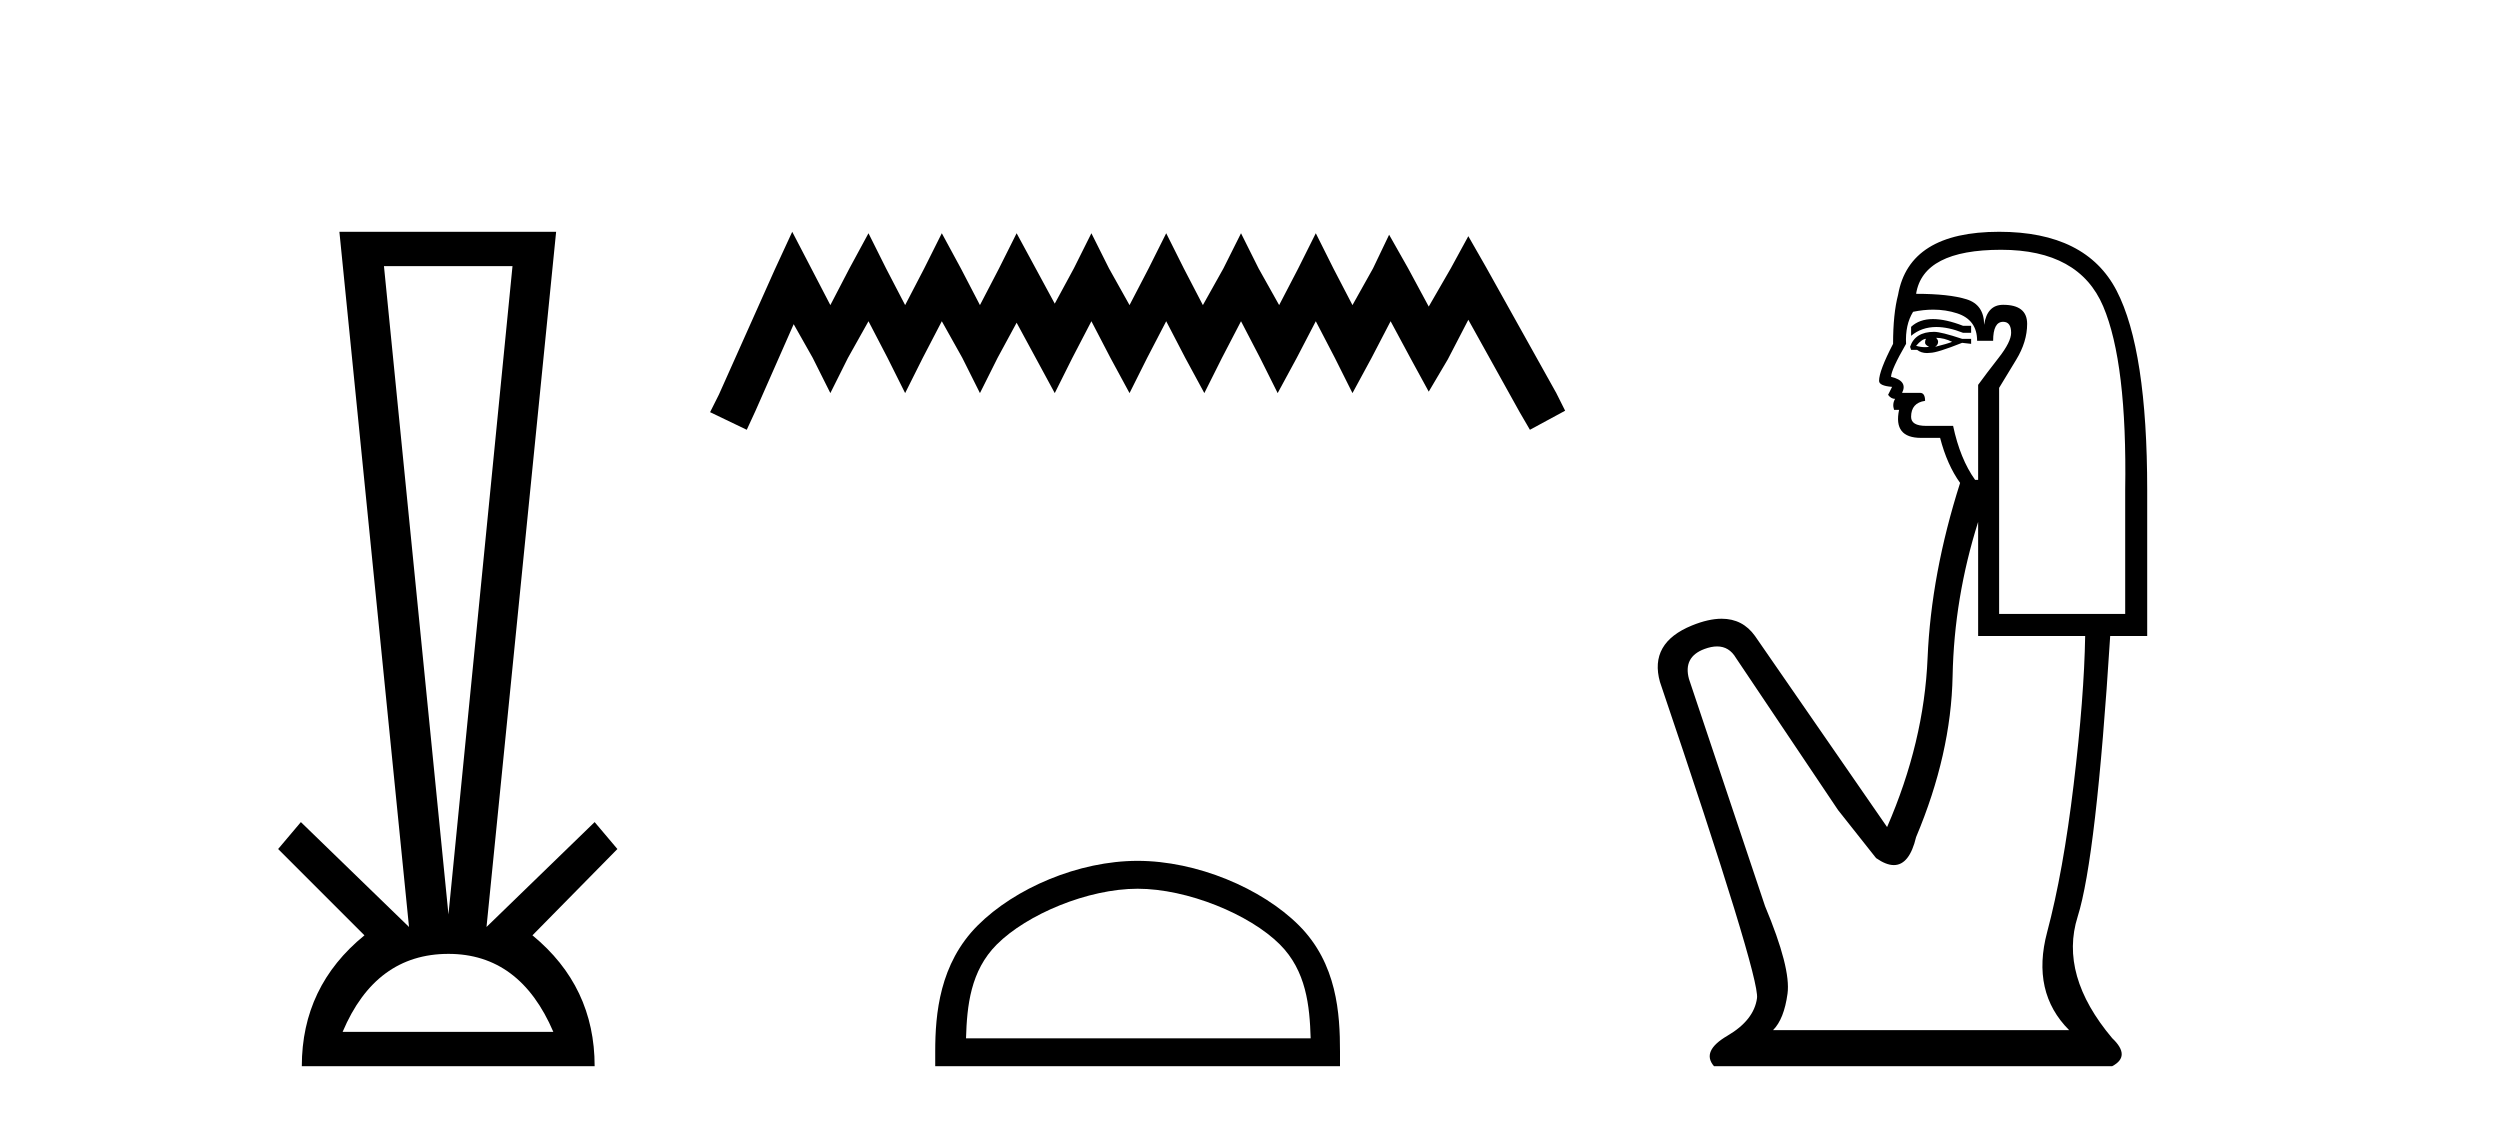
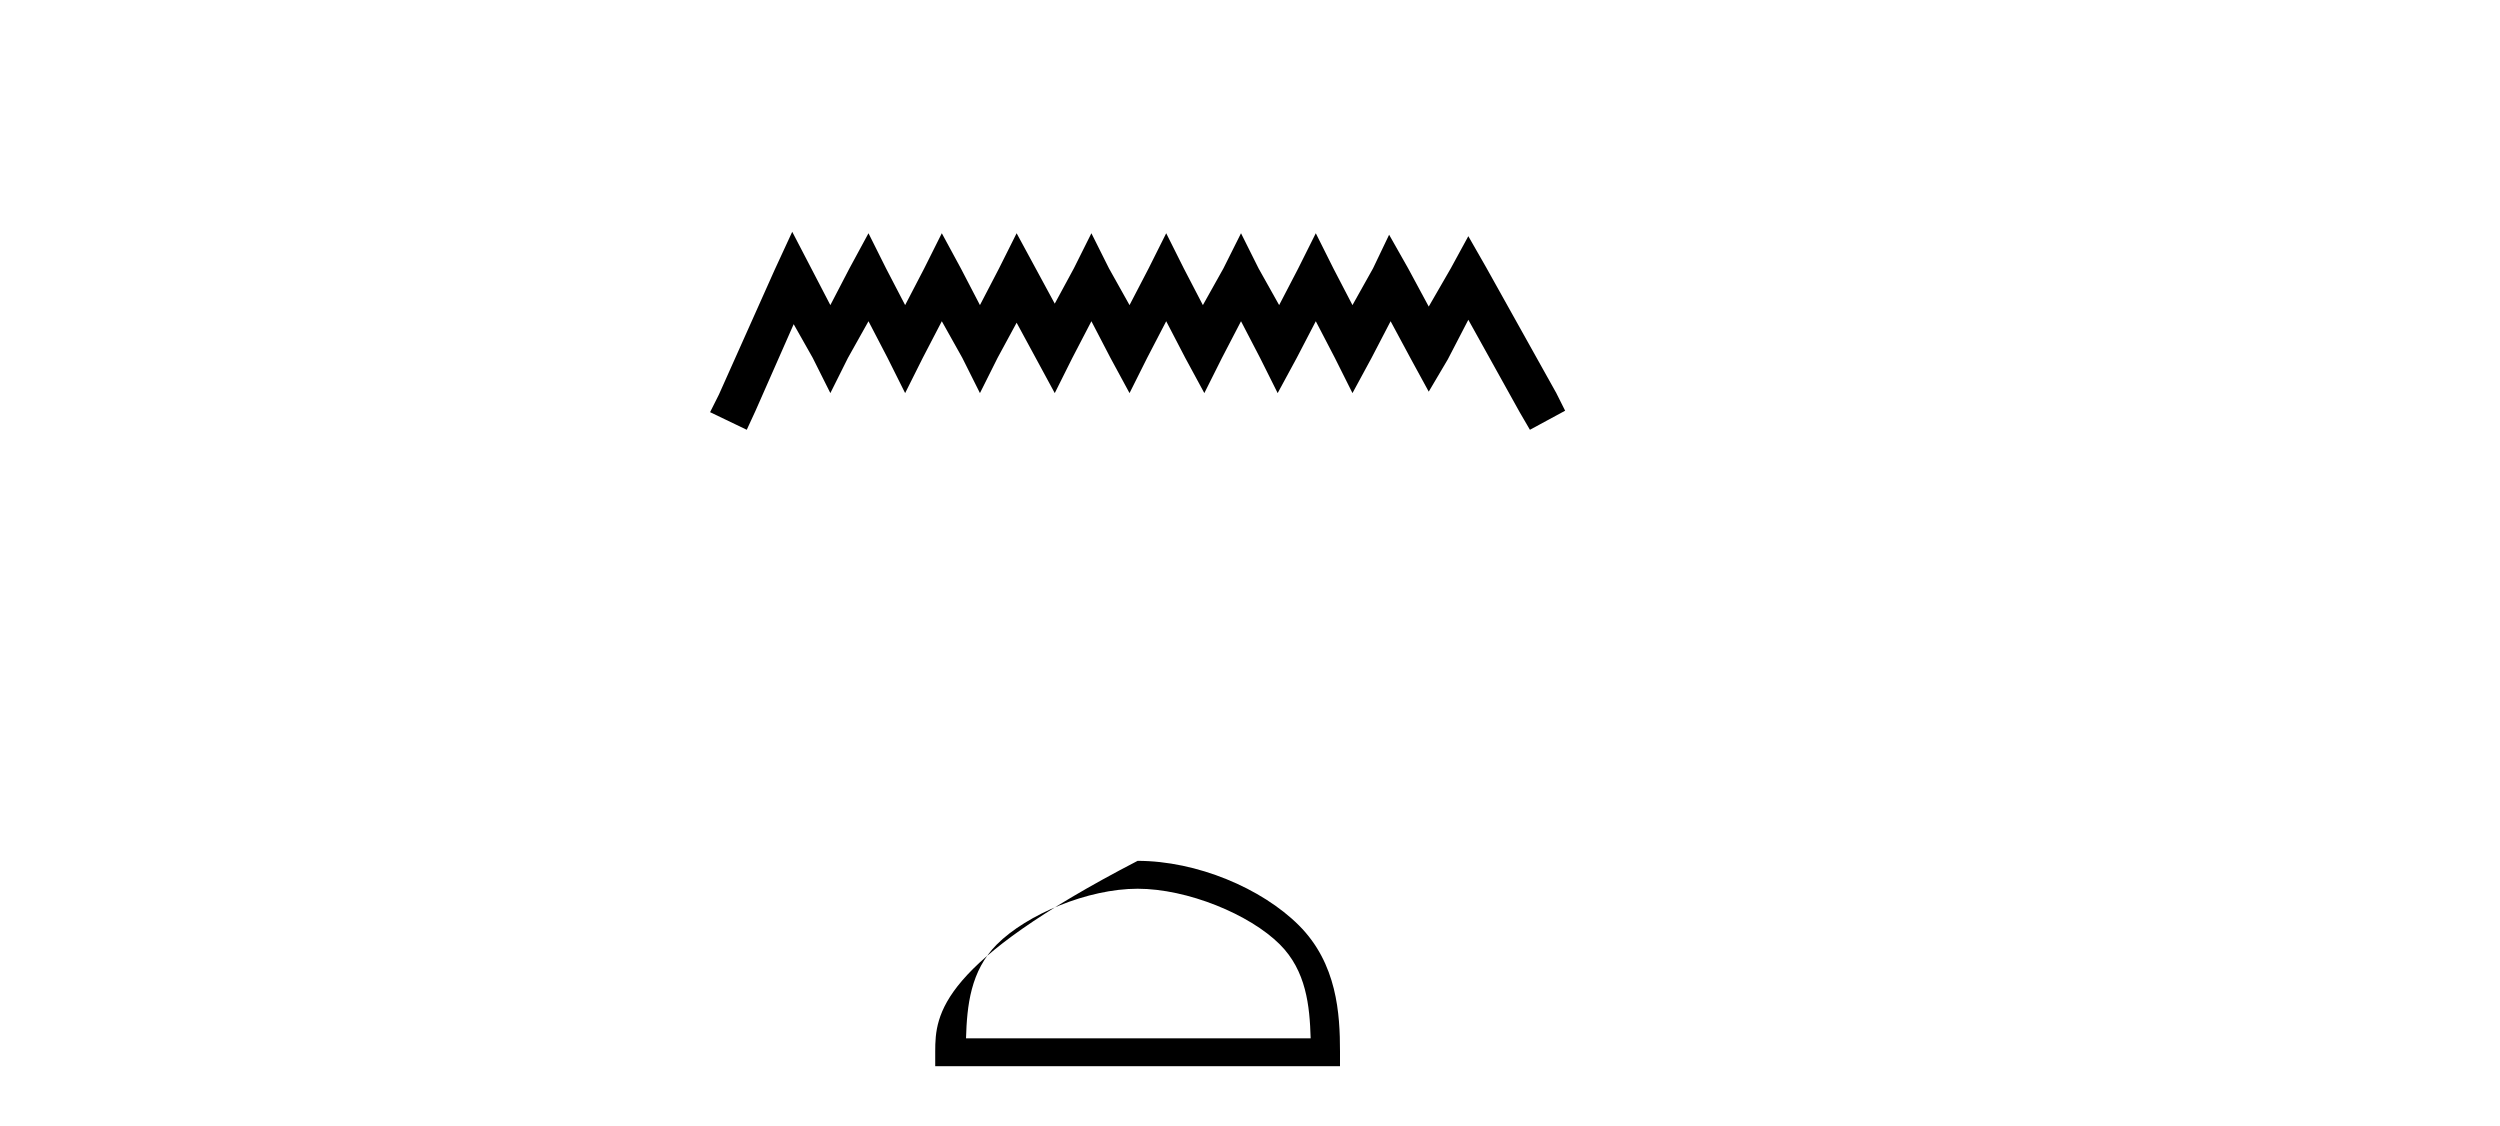
<svg xmlns="http://www.w3.org/2000/svg" width="91.0" height="41.0">
-   <path d="M 18.655 9.687 L 16.324 33.286 L 13.976 9.687 ZM 16.324 34.721 Q 18.925 34.721 20.141 37.559 L 12.472 37.559 Q 13.672 34.721 16.324 34.721 ZM 12.354 8.437 L 14.888 33.742 L 10.952 29.924 L 10.124 30.904 L 13.266 34.046 Q 10.986 35.904 10.986 38.809 L 21.645 38.809 Q 21.645 35.904 19.381 34.046 L 22.473 30.904 L 21.645 29.924 L 17.709 33.742 L 20.243 8.437 Z" style="fill:#000000;stroke:none" />
  <path d="M 28.837 8.437 L 28.196 9.825 L 26.168 14.363 L 25.847 15.003 L 27.182 15.644 L 27.502 14.95 L 28.89 11.8 L 29.584 13.028 L 30.225 14.309 L 30.865 13.028 L 31.613 11.693 L 32.307 13.028 L 32.947 14.309 L 33.588 13.028 L 34.282 11.693 L 35.029 13.028 L 35.67 14.309 L 36.311 13.028 L 37.005 11.747 L 37.699 13.028 L 38.393 14.309 L 39.033 13.028 L 39.727 11.693 L 40.421 13.028 L 41.115 14.309 L 41.756 13.028 L 42.45 11.693 L 43.144 13.028 L 43.838 14.309 L 44.479 13.028 L 45.173 11.693 L 45.867 13.028 L 46.507 14.309 L 47.201 13.028 L 47.895 11.693 L 48.589 13.028 L 49.23 14.309 L 49.924 13.028 L 50.618 11.693 L 51.365 13.081 L 52.006 14.256 L 52.7 13.081 L 53.447 11.64 L 55.316 15.003 L 55.689 15.644 L 56.971 14.95 L 56.65 14.309 L 54.088 9.718 L 53.447 8.597 L 52.807 9.771 L 52.006 11.159 L 51.258 9.771 L 50.564 8.544 L 49.977 9.771 L 49.23 11.106 L 48.536 9.771 L 47.895 8.49 L 47.255 9.771 L 46.561 11.106 L 45.813 9.771 L 45.173 8.49 L 44.532 9.771 L 43.785 11.106 L 43.091 9.771 L 42.45 8.49 L 41.809 9.771 L 41.115 11.106 L 40.368 9.771 L 39.727 8.49 L 39.087 9.771 L 38.393 11.053 L 37.699 9.771 L 37.005 8.49 L 36.364 9.771 L 35.67 11.106 L 34.976 9.771 L 34.282 8.49 L 33.641 9.771 L 32.947 11.106 L 32.253 9.771 L 31.613 8.49 L 30.919 9.771 L 30.225 11.106 L 29.531 9.771 L 28.837 8.437 Z" style="fill:#000000;stroke:none" />
-   <path d="M 41.409 32.35 C 43.221 32.35 45.49 33.281 46.587 34.378 C 47.548 35.339 47.673 36.612 47.708 37.795 L 35.163 37.795 C 35.198 36.612 35.324 35.339 36.284 34.378 C 37.382 33.281 39.597 32.35 41.409 32.35 ZM 41.409 31.335 C 39.259 31.335 36.946 32.329 35.59 33.684 C 34.199 35.075 34.042 36.906 34.042 38.275 L 34.042 38.809 L 48.776 38.809 L 48.776 38.275 C 48.776 36.906 48.672 35.075 47.281 33.684 C 45.925 32.329 43.559 31.335 41.409 31.335 Z" style="fill:#000000;stroke:none" />
-   <path d="M 70.361 11.614 Q 69.865 11.614 69.564 11.897 L 69.564 12.224 Q 69.945 11.903 70.482 11.903 Q 70.919 11.903 71.457 12.115 L 71.749 12.115 L 71.749 11.86 L 71.457 11.86 Q 70.824 11.614 70.361 11.614 ZM 70.474 12.297 Q 70.765 12.297 71.057 12.443 Q 70.875 12.516 70.438 12.625 Q 70.547 12.552 70.547 12.443 Q 70.547 12.37 70.474 12.297 ZM 70.11 12.334 Q 70.073 12.37 70.073 12.479 Q 70.073 12.552 70.219 12.625 Q 70.146 12.637 70.069 12.637 Q 69.916 12.637 69.746 12.588 Q 69.964 12.334 70.11 12.334 ZM 70.401 12.079 Q 69.709 12.079 69.527 12.625 L 69.564 12.734 L 69.782 12.734 Q 69.928 12.851 70.143 12.851 Q 70.197 12.851 70.256 12.843 Q 70.51 12.843 71.421 12.479 L 71.749 12.516 L 71.749 12.334 L 71.421 12.334 Q 70.656 12.079 70.401 12.079 ZM 70.369 11.271 Q 70.827 11.271 71.239 11.405 Q 71.967 11.642 71.967 12.406 L 72.55 12.406 Q 72.55 11.714 72.914 11.714 Q 73.205 11.714 73.205 12.115 Q 73.205 12.443 72.75 13.025 Q 72.295 13.608 72.004 14.009 L 72.004 17.468 L 71.894 17.468 Q 71.348 16.704 71.093 15.502 L 70.11 15.502 Q 69.564 15.502 69.564 15.174 Q 69.564 14.664 70.073 14.591 Q 70.073 14.3 69.891 14.3 L 69.236 14.3 Q 69.454 13.863 68.835 13.717 Q 68.835 13.462 69.381 12.516 Q 69.345 11.824 69.636 11.35 Q 70.016 11.271 70.369 11.271 ZM 72.841 9.092 Q 75.682 9.092 76.556 11.15 Q 77.43 13.208 77.357 17.833 L 77.357 22.348 L 72.768 22.348 L 72.768 14.118 Q 72.987 13.754 73.387 13.098 Q 73.788 12.443 73.788 11.787 Q 73.788 11.095 72.914 11.095 Q 72.331 11.095 72.222 11.824 Q 72.222 11.095 71.585 10.895 Q 70.947 10.695 69.746 10.695 Q 70.001 9.092 72.841 9.092 ZM 72.004 18.998 L 72.004 23.15 L 75.9 23.15 Q 75.864 25.371 75.481 28.558 Q 75.099 31.744 74.516 33.929 Q 73.934 36.114 75.318 37.498 L 64.538 37.498 Q 64.939 37.098 65.066 36.169 Q 65.193 35.24 64.247 32.982 L 61.479 24.716 Q 61.26 23.914 62.043 23.623 Q 62.294 23.53 62.502 23.53 Q 62.943 23.53 63.19 23.951 L 66.905 29.486 L 68.289 31.234 Q 68.653 31.489 68.936 31.489 Q 69.503 31.489 69.746 30.47 Q 71.02 27.447 71.075 24.606 Q 71.13 21.766 72.004 18.998 ZM 72.768 8.437 Q 69.491 8.437 69.09 10.731 Q 68.908 11.423 68.908 12.516 Q 68.398 13.499 68.398 13.863 Q 68.398 14.045 68.872 14.082 L 68.726 14.373 Q 68.835 14.519 68.981 14.519 Q 68.872 14.701 68.944 14.919 L 69.127 14.919 Q 68.908 15.939 69.928 15.939 L 70.62 15.939 Q 70.875 16.922 71.348 17.578 Q 70.292 20.892 70.164 23.951 Q 70.037 27.01 68.69 30.105 L 63.882 23.15 Q 63.434 22.522 62.669 22.522 Q 62.19 22.522 61.588 22.767 Q 60.022 23.405 60.423 24.825 Q 64.064 35.568 63.955 36.333 Q 63.846 37.134 62.881 37.699 Q 61.916 38.263 62.389 38.809 L 76.884 38.809 Q 77.576 38.445 76.884 37.79 Q 74.953 35.495 75.627 33.365 Q 76.301 31.234 76.811 23.15 L 78.158 23.15 L 78.158 17.833 Q 78.158 12.734 77.047 10.585 Q 75.937 8.437 72.768 8.437 Z" style="fill:#000000;stroke:none" />
+   <path d="M 41.409 32.35 C 43.221 32.35 45.49 33.281 46.587 34.378 C 47.548 35.339 47.673 36.612 47.708 37.795 L 35.163 37.795 C 35.198 36.612 35.324 35.339 36.284 34.378 C 37.382 33.281 39.597 32.35 41.409 32.35 ZM 41.409 31.335 C 34.199 35.075 34.042 36.906 34.042 38.275 L 34.042 38.809 L 48.776 38.809 L 48.776 38.275 C 48.776 36.906 48.672 35.075 47.281 33.684 C 45.925 32.329 43.559 31.335 41.409 31.335 Z" style="fill:#000000;stroke:none" />
</svg>